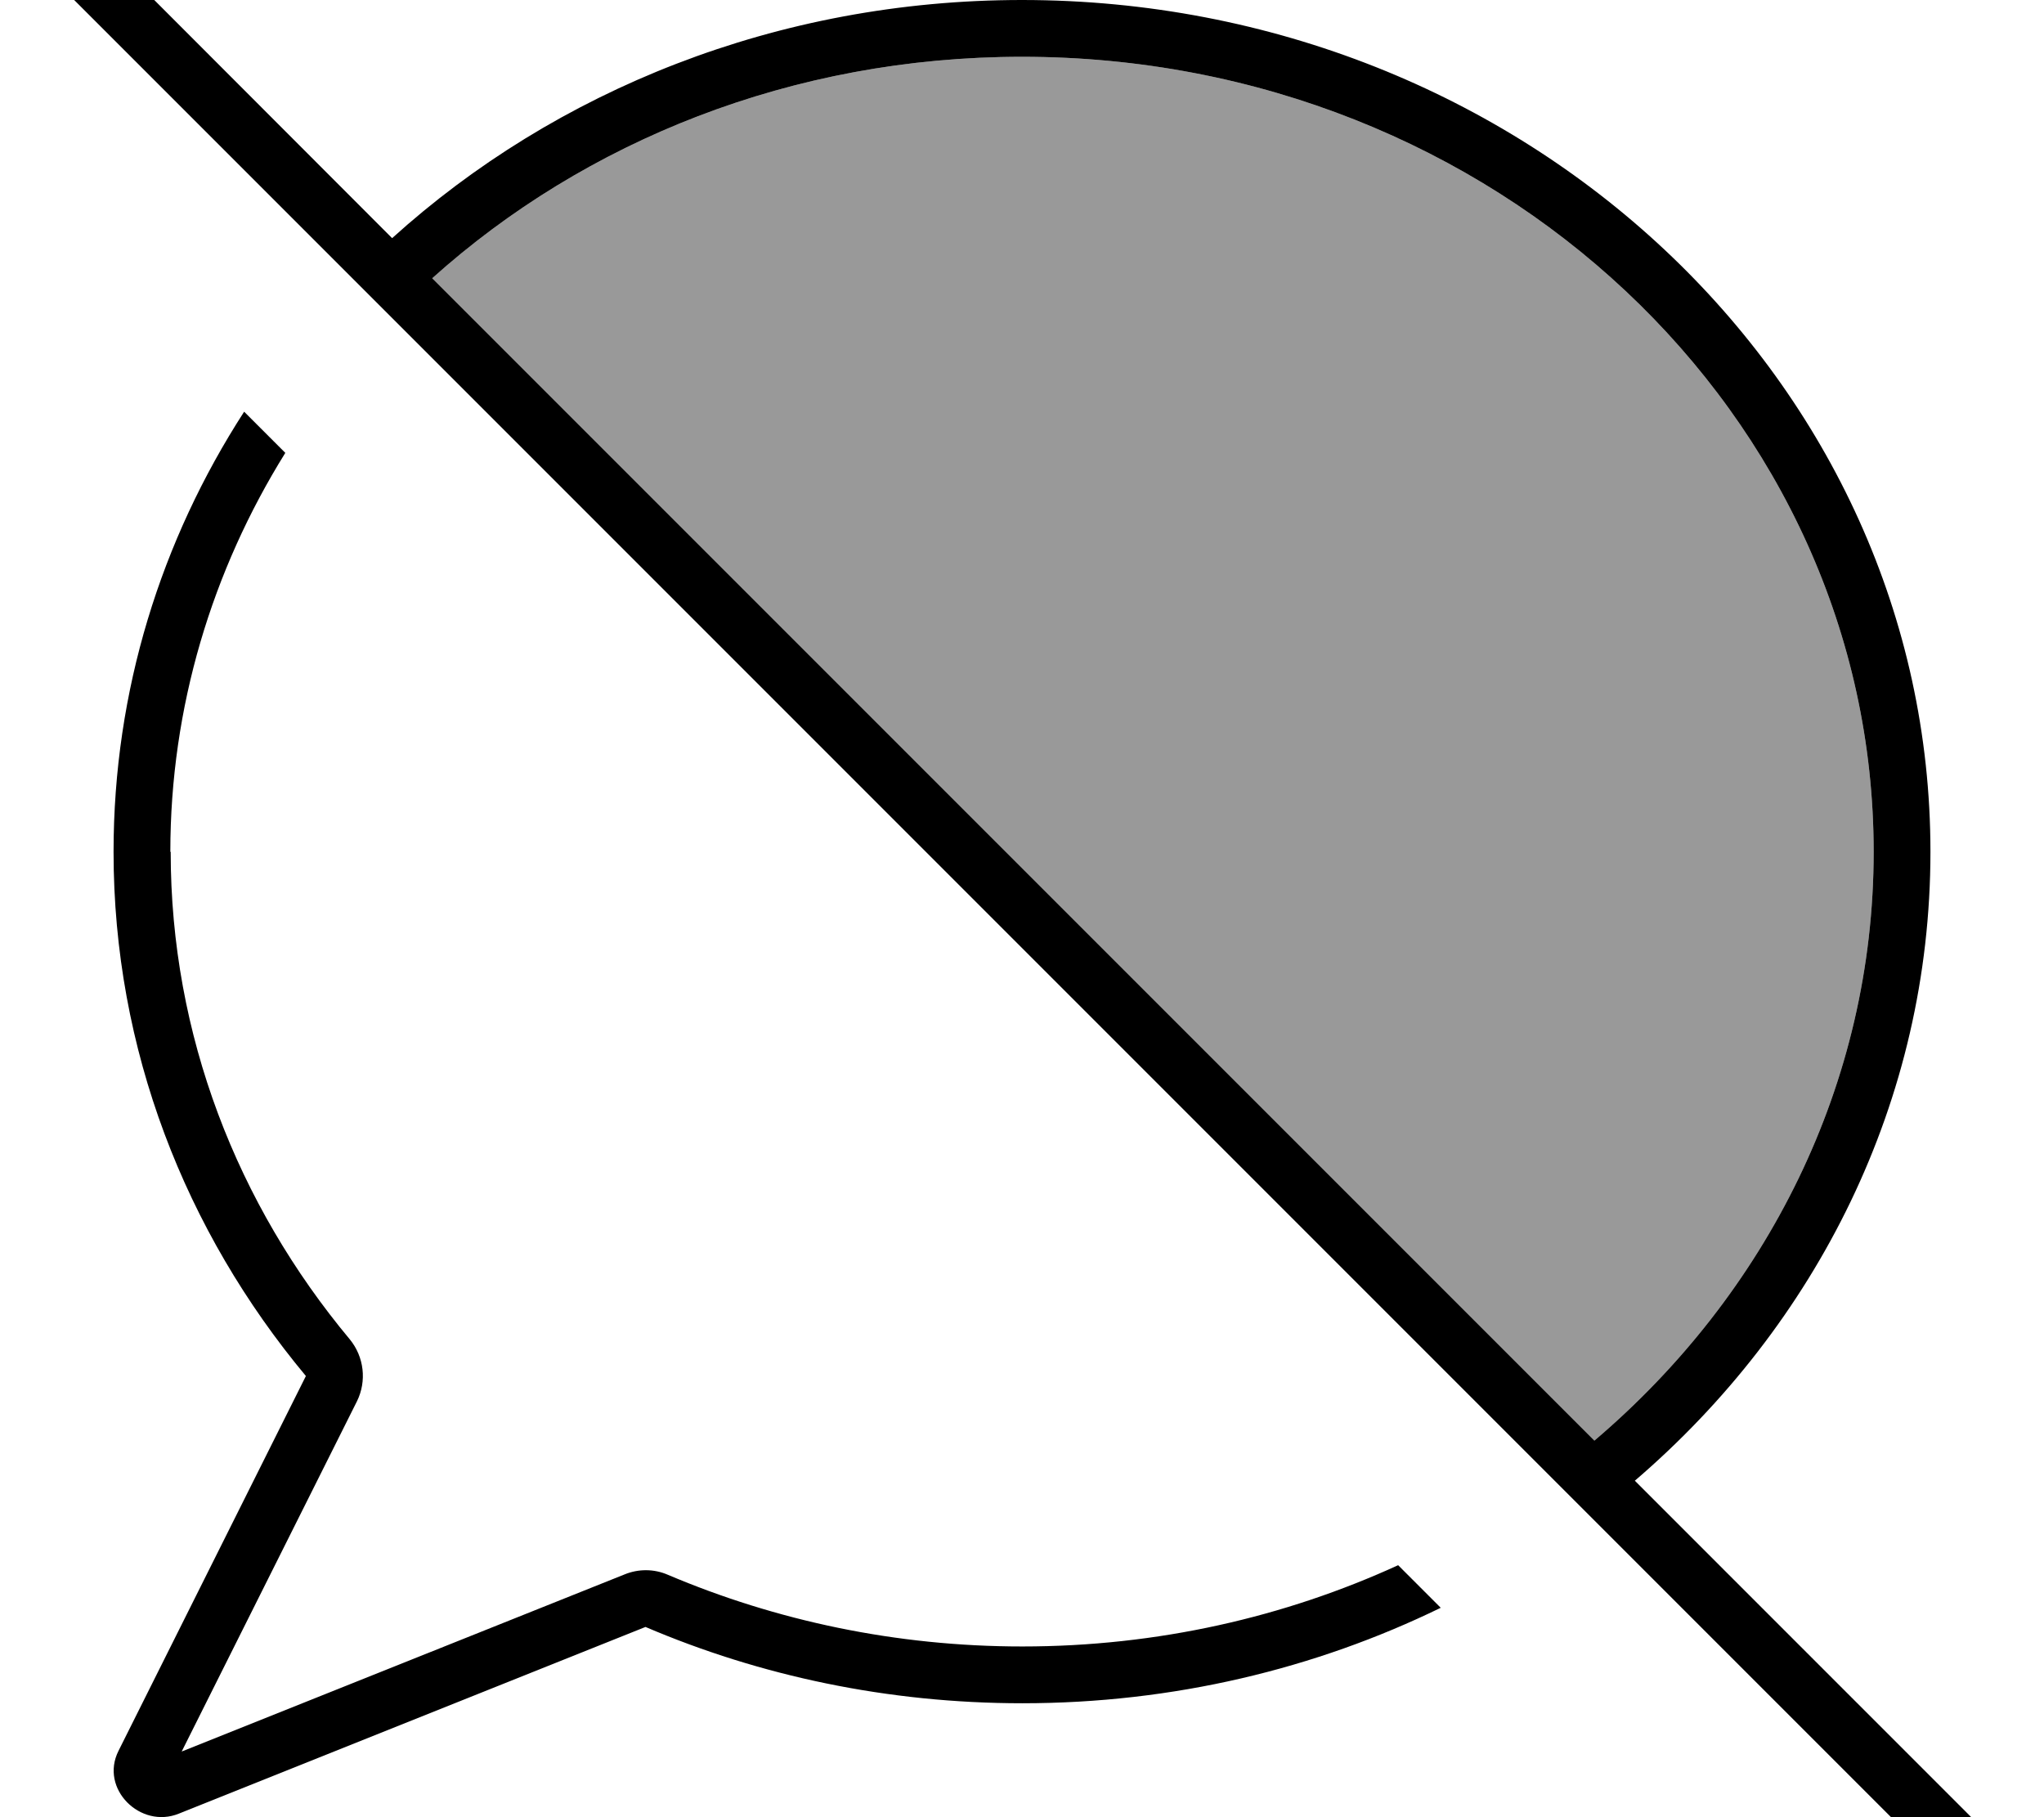
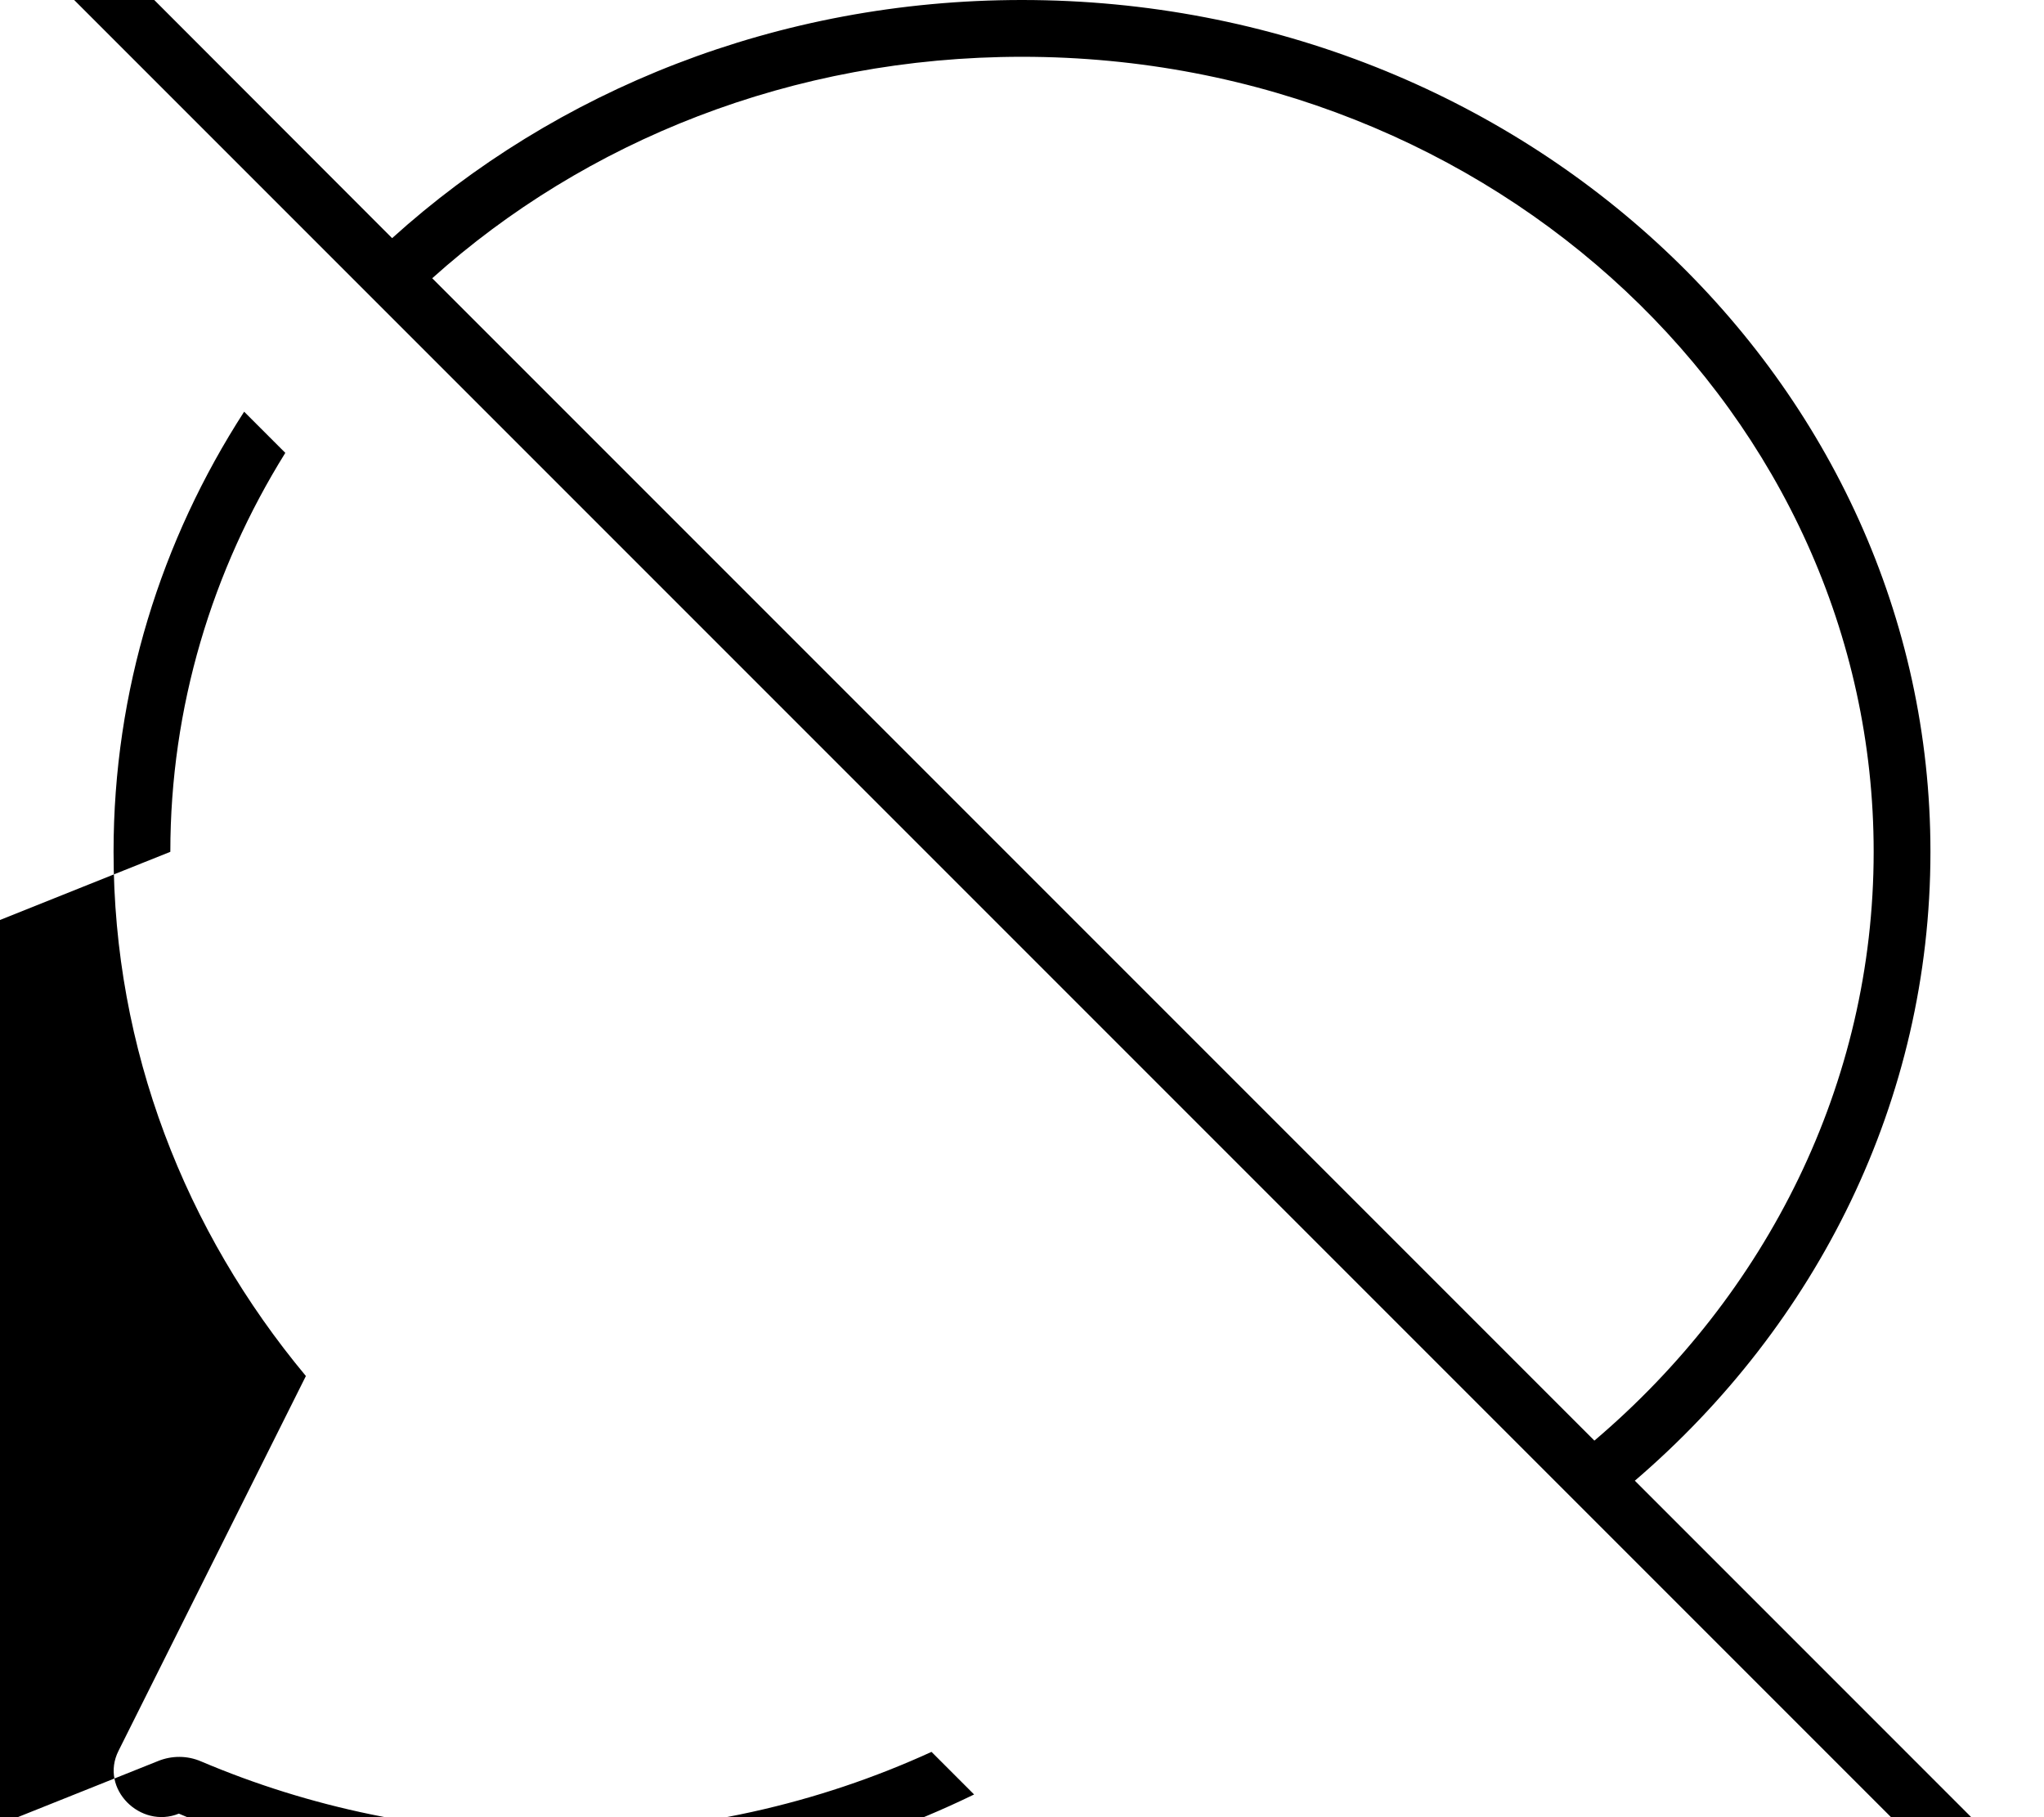
<svg xmlns="http://www.w3.org/2000/svg" viewBox="0 0 576 512">
-   <path style="fill:currentColor;opacity:.4" d="M121.8 78.4c43-38.6 101.4-62.4 166.2-62.4 133.5 0 240 101.2 240 224 0 65.4-30.2 124.7-78.7 165.9L121.8 78.4z" />
-   <path style="fill:currentColor;opacity:1" d="M13.7-29.8c-3.1-3.1-8.2-3.1-11.3 0s-3.1 8.2 0 11.3l560 560c3.1 3.1 8.2 3.1 11.3 0s3.1-8.2 0-11.3l-113-113C511.9 373.3 544 310.2 544 240 544 107.5 429.4 0 288 0 219.1 0 156.5 25.5 110.5 67.1L13.7-29.8zM121.8 78.4c43-38.6 101.4-62.4 166.2-62.4 133.5 0 240 101.2 240 224 0 65.4-30.2 124.7-78.7 165.9L121.8 78.4zM48 240c0-40.8 11.8-79.3 32.4-112.4L68.8 116C45.4 152.2 32 194.6 32 240 32 295.7 52.2 346.9 86.2 387.7L33.4 493.3C28 504 39.6 515.4 50.4 511l131.5-52.6c32.3 13.8 68.3 21.5 106.2 21.5 42.5 0 82.6-9.7 117.9-26.9l-12-12c-31.9 14.6-67.8 22.9-105.9 22.9-35.7 0-69.5-7.3-99.9-20.2-3.9-1.7-8.3-1.7-12.2-.1l-124.8 49.9 49.4-98.7c2.8-5.7 2-12.5-2-17.4-31.7-38-50.5-85.7-50.5-137.4z" />
+   <path style="fill:currentColor;opacity:1" d="M13.7-29.8c-3.1-3.1-8.2-3.1-11.3 0s-3.1 8.2 0 11.3l560 560c3.1 3.1 8.2 3.1 11.3 0s3.1-8.2 0-11.3l-113-113C511.9 373.3 544 310.2 544 240 544 107.5 429.4 0 288 0 219.1 0 156.5 25.5 110.5 67.1L13.7-29.8zM121.8 78.4c43-38.6 101.4-62.4 166.2-62.4 133.5 0 240 101.2 240 224 0 65.4-30.2 124.7-78.7 165.9L121.8 78.4zM48 240c0-40.8 11.8-79.3 32.4-112.4L68.8 116C45.4 152.2 32 194.6 32 240 32 295.7 52.2 346.9 86.2 387.7L33.4 493.3C28 504 39.6 515.4 50.4 511c32.3 13.8 68.3 21.5 106.2 21.5 42.5 0 82.6-9.7 117.9-26.9l-12-12c-31.9 14.6-67.8 22.9-105.9 22.9-35.7 0-69.5-7.3-99.9-20.2-3.9-1.7-8.3-1.7-12.2-.1l-124.8 49.9 49.4-98.7c2.8-5.7 2-12.5-2-17.4-31.7-38-50.5-85.7-50.5-137.4z" />
</svg>